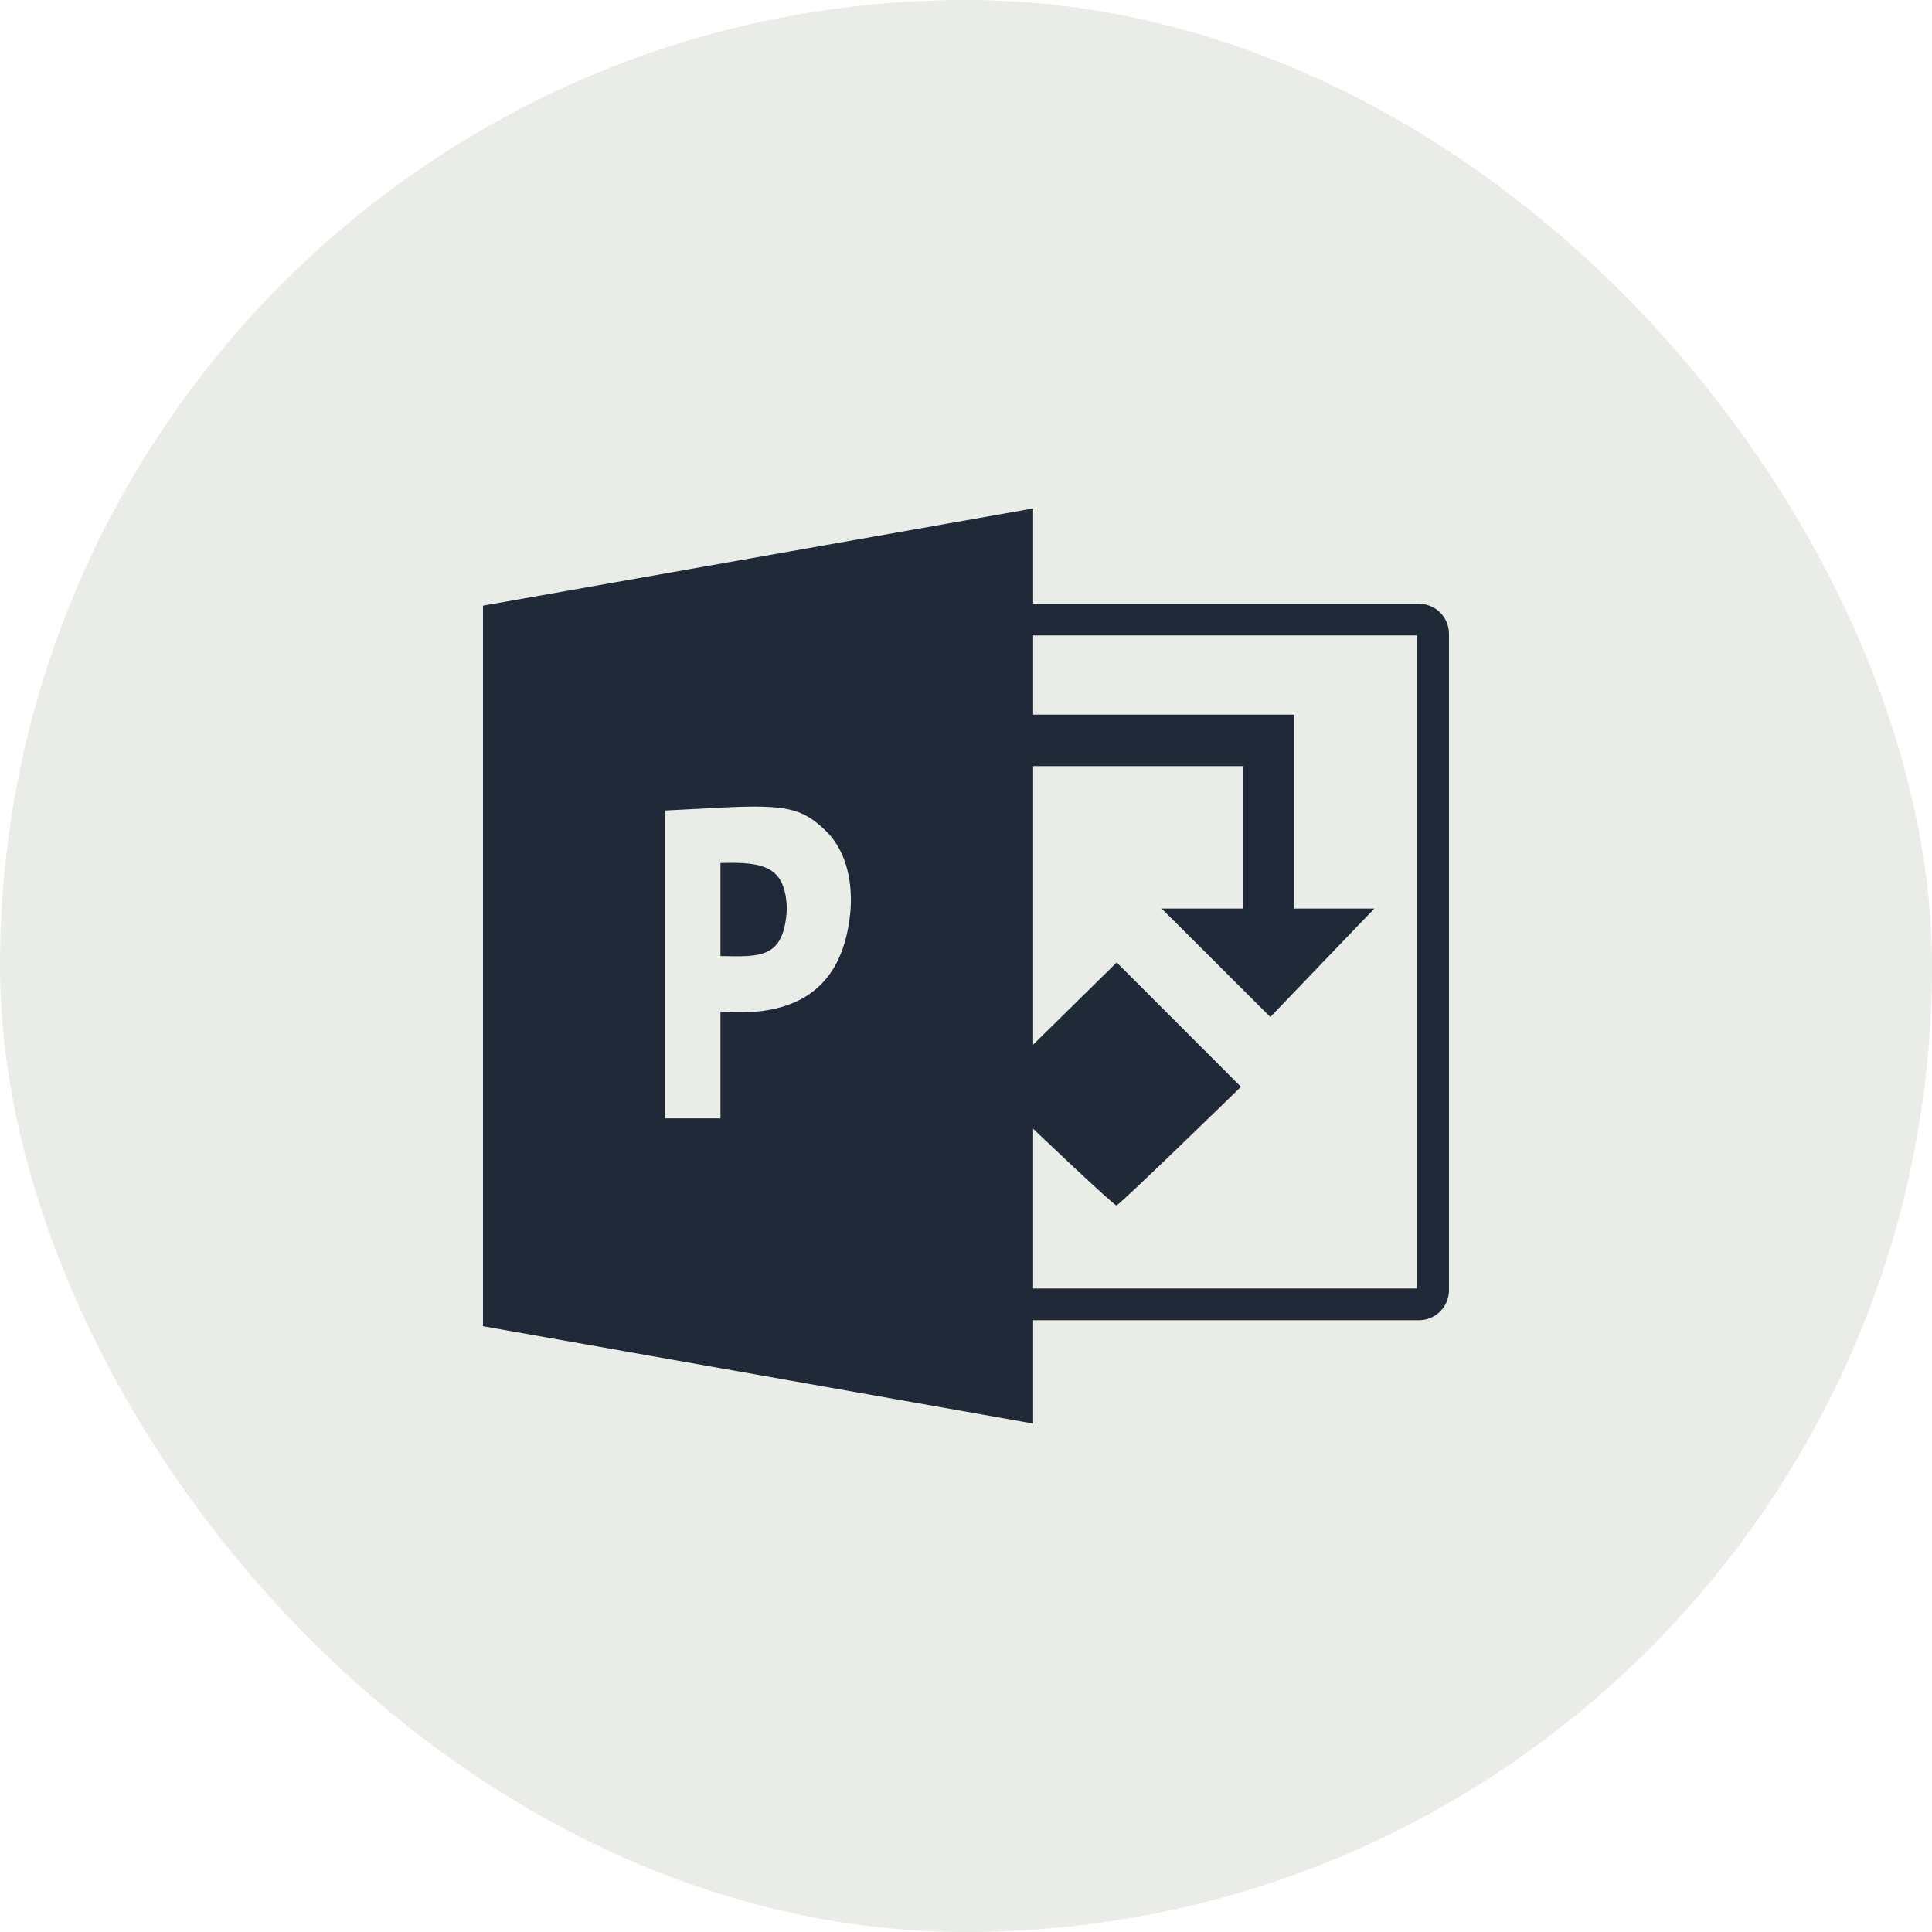
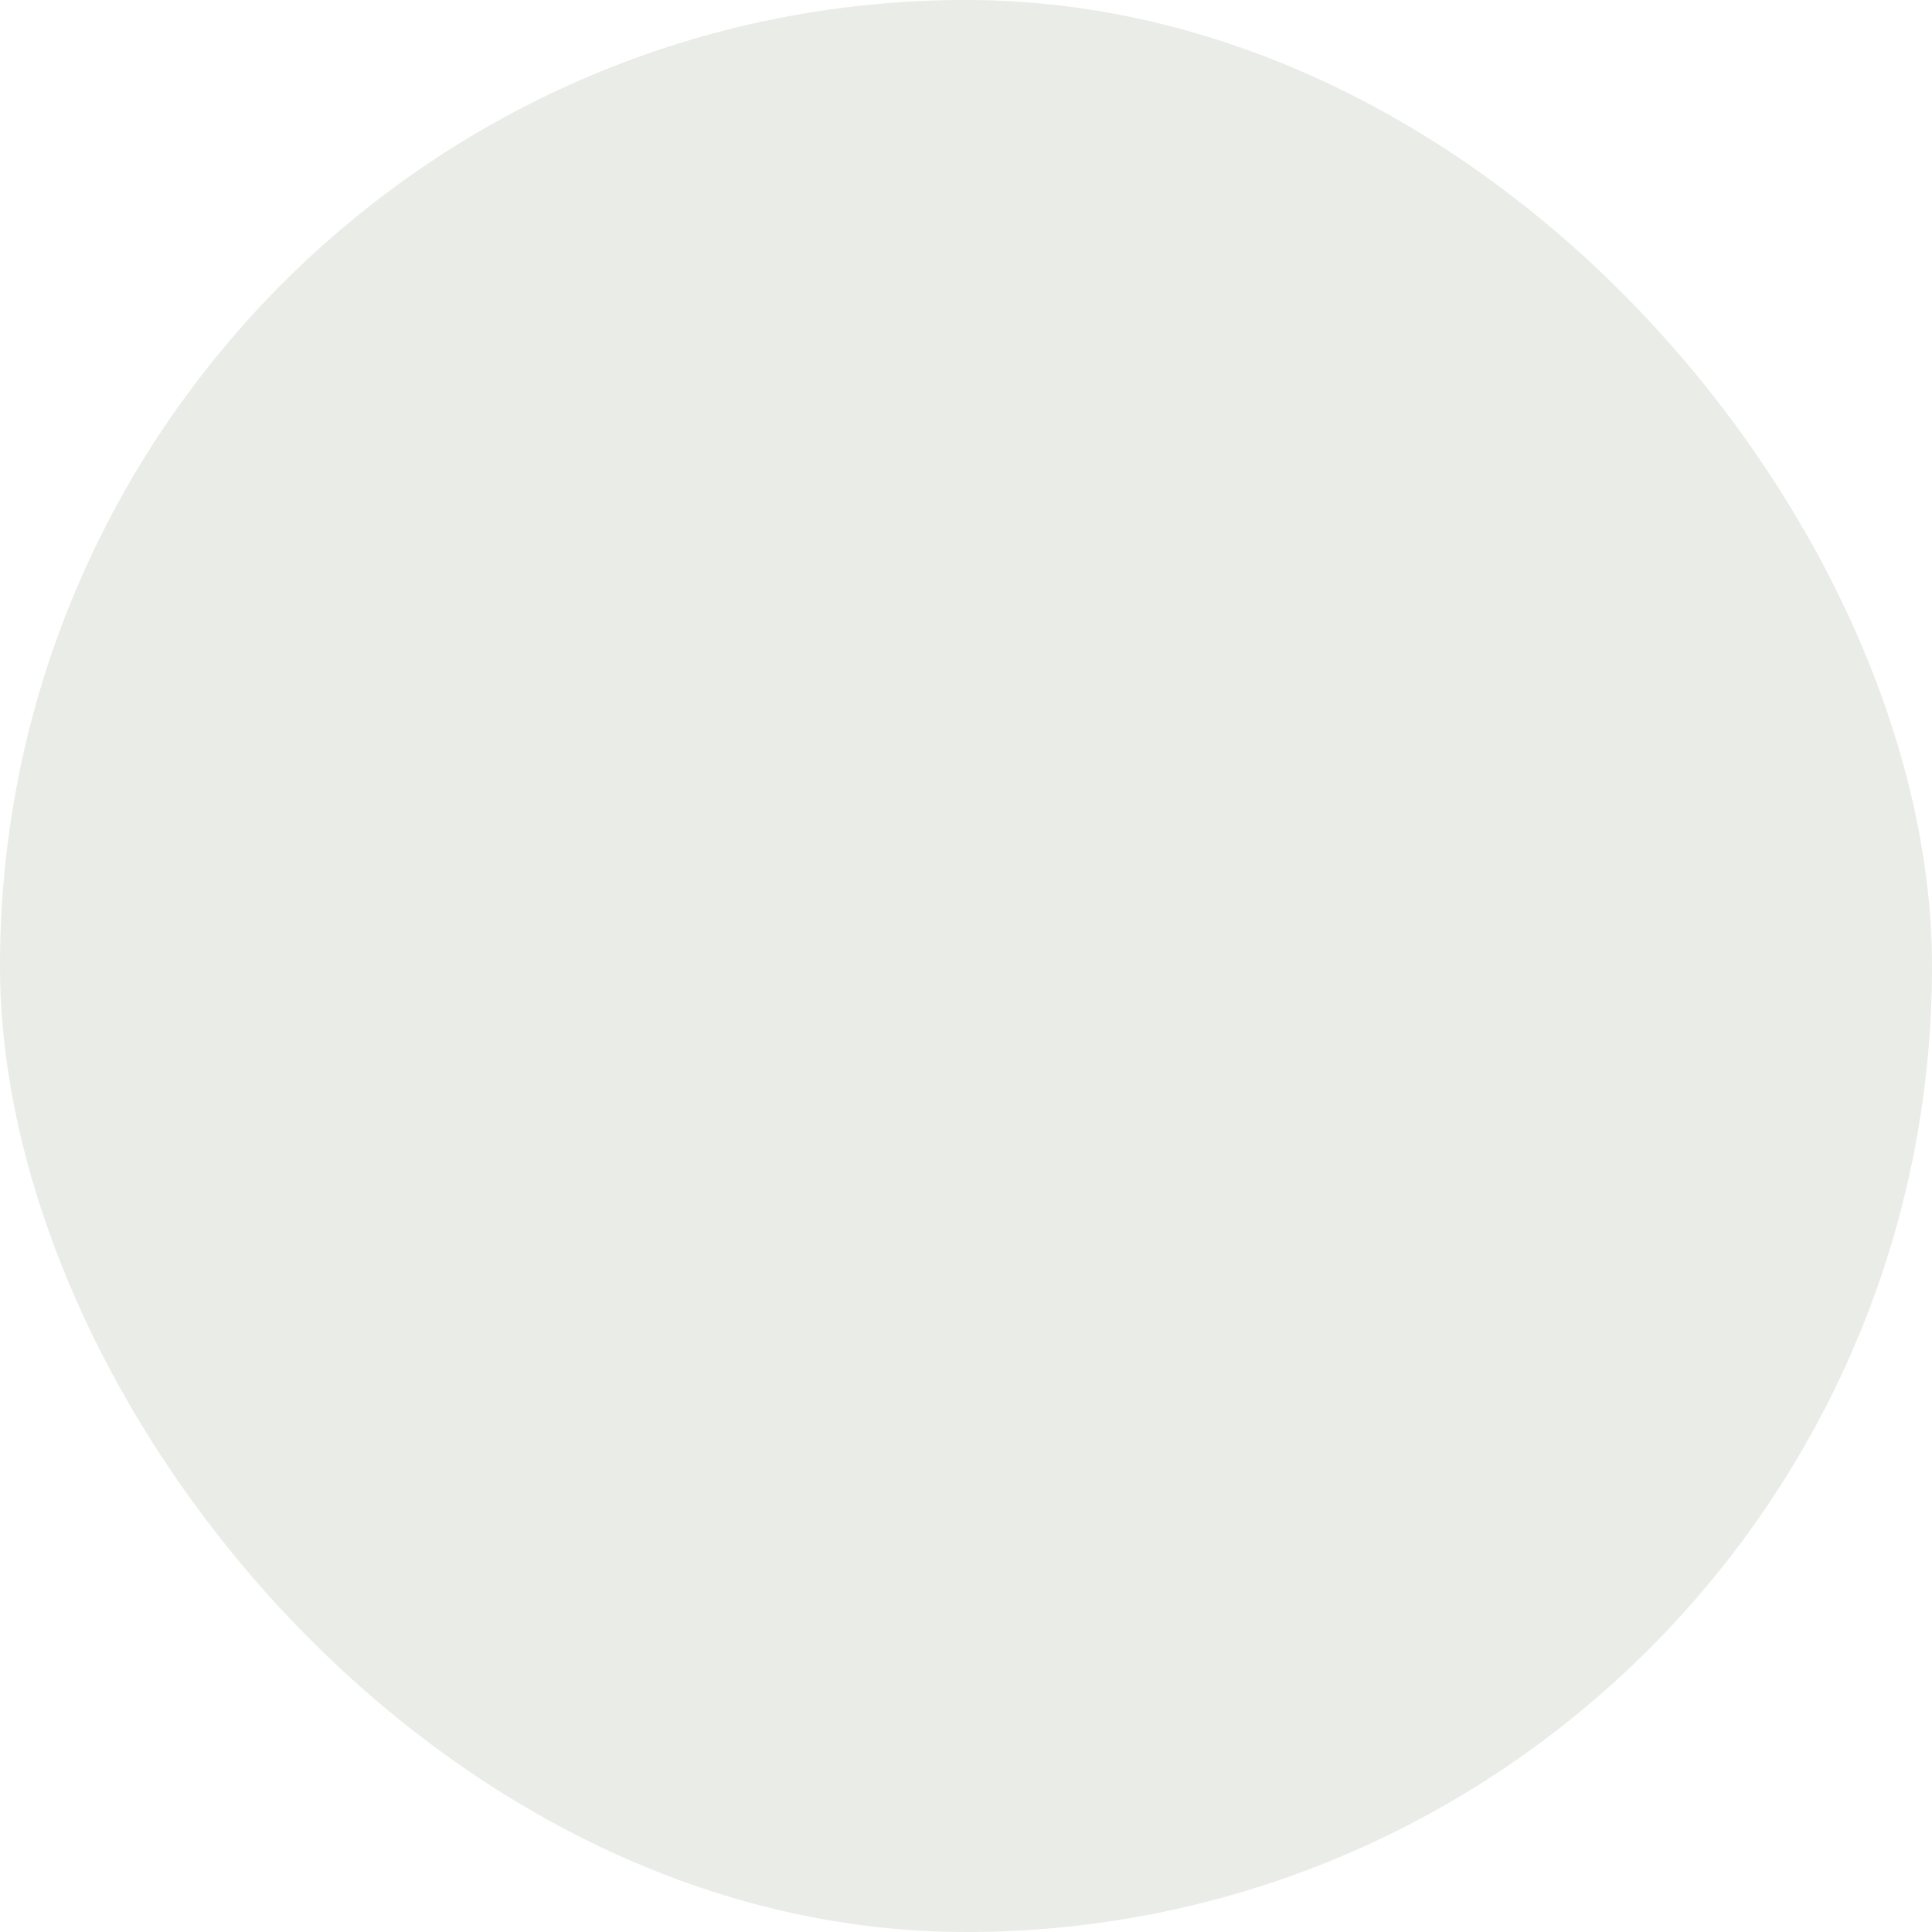
<svg xmlns="http://www.w3.org/2000/svg" width="48" height="48" viewBox="0 0 48 48" fill="none">
  <rect width="48" height="48" rx="24" fill="#94A489" fill-opacity="0.2" />
  <g clip-path="url(#clip0_144_3900)">
    <g clip-path="url(#clip1_144_3900)">
      <path d="M25.668 12.632V15.001H35.254C35.666 15.001 36 15.335 36 15.747V32.054C36 32.466 35.666 32.8 35.254 32.8H25.668V35.368L12 32.949V15.047L25.668 12.632ZM21.133 22.58C21.179 21.851 21.006 21.113 20.516 20.641C19.933 20.079 19.544 19.98 17.877 20.067L16.523 20.137V27.785H17.9V25.13C20.44 25.346 21.029 23.881 21.133 22.58ZM19.55 22.58C19.479 23.822 18.903 23.77 17.9 23.753V21.442C19.027 21.402 19.514 21.557 19.55 22.58ZM34.145 22.573L31.561 25.267L28.861 22.573H30.88V19.033H25.668V25.954L27.744 23.912L30.831 27.001C30.831 27.001 27.809 29.948 27.738 29.948C27.666 29.948 25.668 28.043 25.668 28.043V32.013H35.207V15.788H25.668V17.755H32.158V22.573L34.145 22.573Z" fill="#1F2937" />
    </g>
  </g>
  <defs>
    <clipPath id="clip0_144_3900">
      <rect width="24" height="24" fill="white" transform="translate(12 12)" />
    </clipPath>
    <clipPath id="clip1_144_3900">
-       <rect width="24" height="24" fill="white" transform="translate(12 12)" />
-     </clipPath>
+       </clipPath>
  </defs>
</svg>